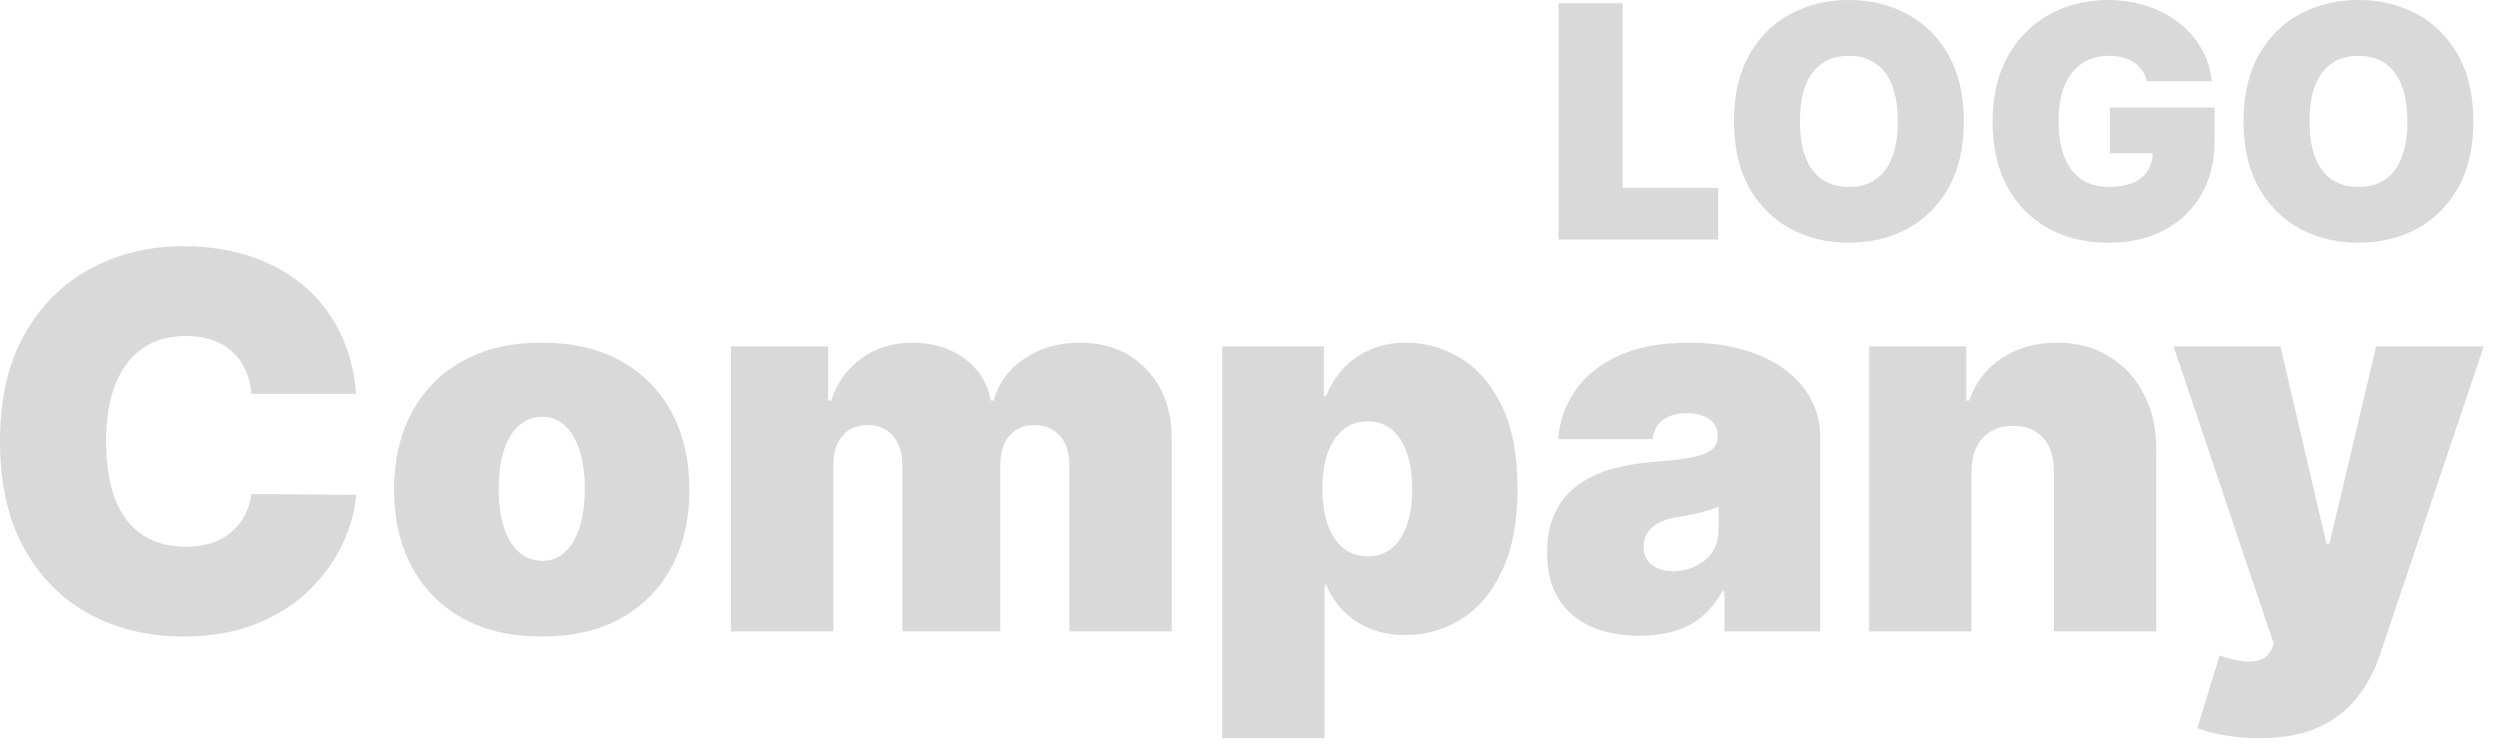
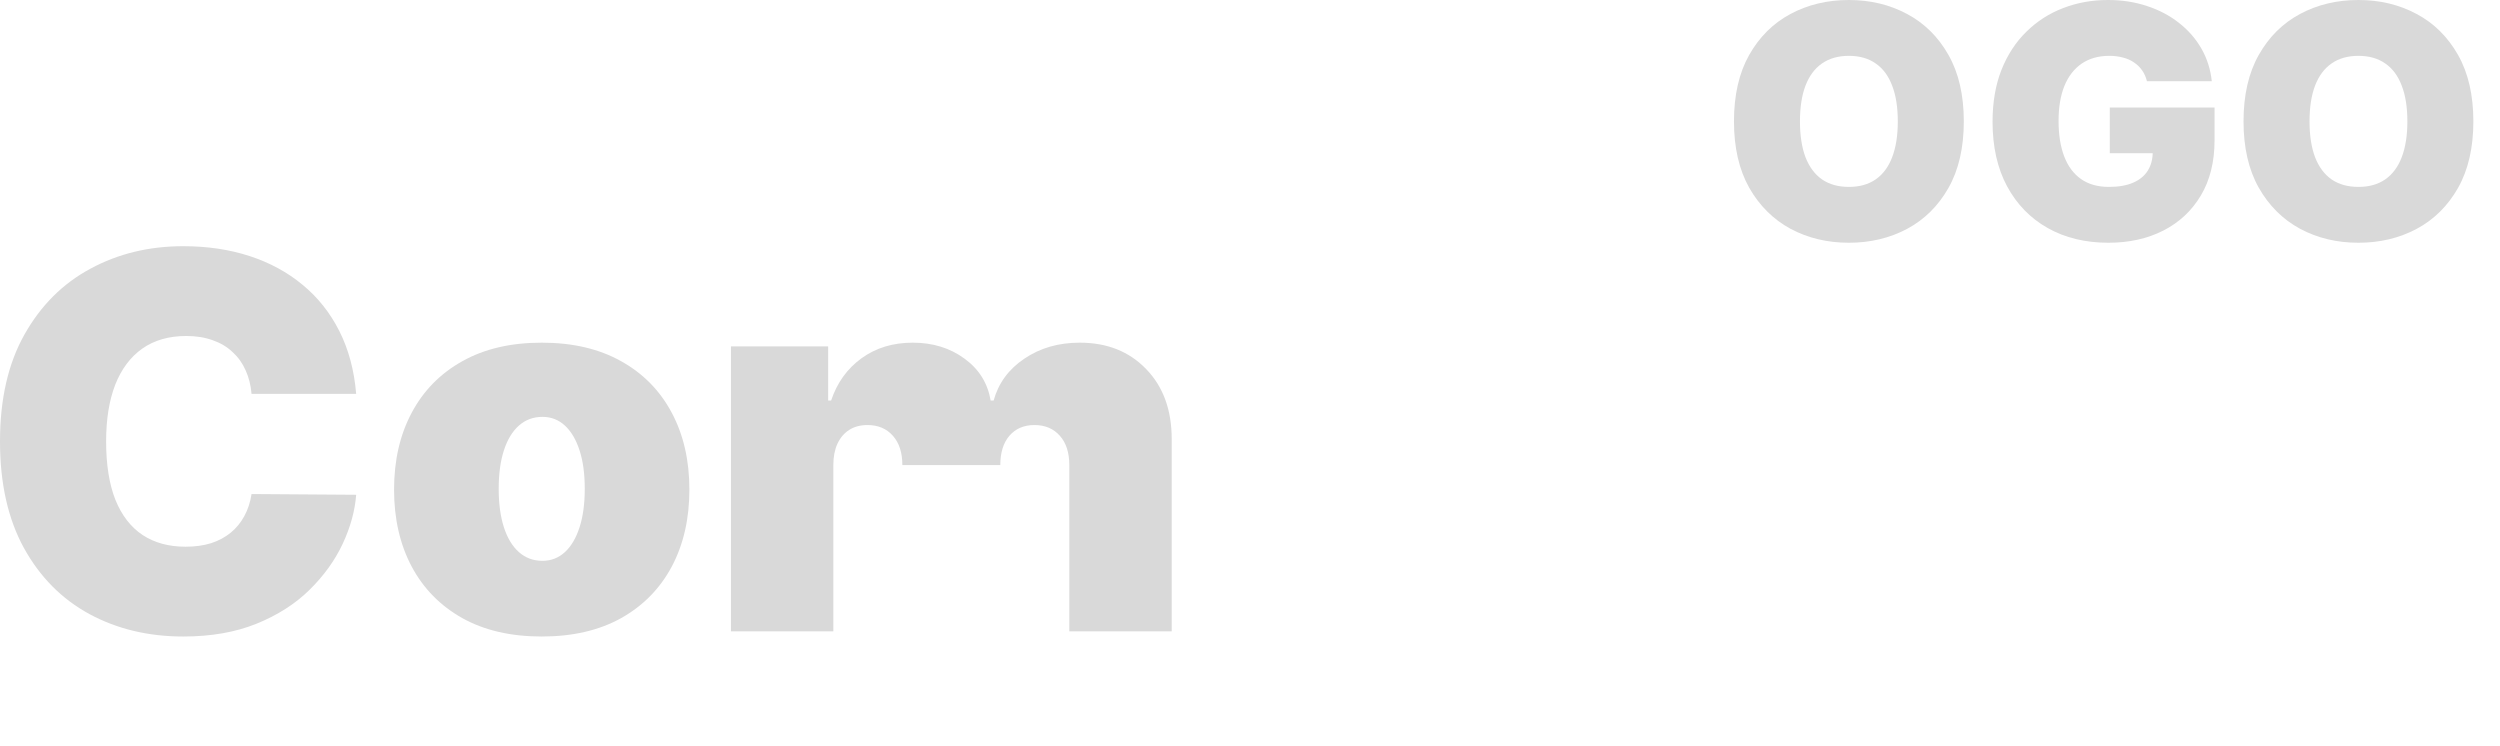
<svg xmlns="http://www.w3.org/2000/svg" width="134" height="40" viewBox="0 0 134 40" fill="none">
  <path d="M19.091 21.111H13.483C13.443 20.647 13.337 20.226 13.165 19.848C12.999 19.47 12.767 19.146 12.469 18.874C12.177 18.595 11.822 18.383 11.405 18.238C10.987 18.085 10.513 18.009 9.983 18.009C9.055 18.009 8.269 18.234 7.626 18.685C6.99 19.136 6.506 19.782 6.175 20.624C5.85 21.466 5.688 22.477 5.688 23.657C5.688 24.903 5.853 25.947 6.185 26.789C6.523 27.624 7.01 28.254 7.646 28.678C8.283 29.095 9.048 29.304 9.943 29.304C10.454 29.304 10.911 29.241 11.315 29.115C11.72 28.983 12.071 28.794 12.369 28.549C12.668 28.303 12.91 28.008 13.095 27.664C13.287 27.312 13.417 26.918 13.483 26.48L19.091 26.52C19.025 27.382 18.783 28.26 18.365 29.155C17.947 30.043 17.354 30.865 16.585 31.621C15.823 32.37 14.878 32.973 13.751 33.431C12.624 33.888 11.315 34.117 9.824 34.117C7.955 34.117 6.277 33.716 4.793 32.914C3.314 32.111 2.144 30.932 1.283 29.374C0.428 27.816 0 25.91 0 23.657C0 21.39 0.438 19.48 1.312 17.929C2.188 16.372 3.367 15.195 4.852 14.399C6.337 13.597 7.994 13.196 9.824 13.196C11.11 13.196 12.293 13.372 13.374 13.723C14.454 14.075 15.402 14.588 16.217 15.264C17.033 15.934 17.689 16.759 18.186 17.74C18.683 18.721 18.985 19.845 19.091 21.111Z" fill="#D9D9D9" />
  <path d="M29.037 34.117C27.379 34.117 25.961 33.789 24.781 33.132C23.601 32.469 22.696 31.548 22.066 30.368C21.437 29.182 21.122 27.806 21.122 26.242C21.122 24.677 21.437 23.305 22.066 22.125C22.696 20.939 23.601 20.017 24.781 19.361C25.961 18.698 27.379 18.367 29.037 18.367C30.694 18.367 32.112 18.698 33.292 19.361C34.472 20.017 35.377 20.939 36.007 22.125C36.636 23.305 36.951 24.677 36.951 26.242C36.951 27.806 36.636 29.182 36.007 30.368C35.377 31.548 34.472 32.469 33.292 33.132C32.112 33.789 30.694 34.117 29.037 34.117ZM29.076 30.06C29.54 30.06 29.941 29.904 30.279 29.593C30.617 29.281 30.879 28.837 31.065 28.26C31.251 27.683 31.343 26.997 31.343 26.202C31.343 25.4 31.251 24.714 31.065 24.144C30.879 23.567 30.617 23.123 30.279 22.811C29.941 22.5 29.54 22.344 29.076 22.344C28.586 22.344 28.165 22.5 27.814 22.811C27.462 23.123 27.194 23.567 27.008 24.144C26.823 24.714 26.73 25.4 26.73 26.202C26.73 26.997 26.823 27.683 27.008 28.26C27.194 28.837 27.462 29.281 27.814 29.593C28.165 29.904 28.586 30.06 29.076 30.06Z" fill="#D9D9D9" />
-   <path d="M39.179 33.838V18.566H44.389V21.469H44.548C44.866 20.515 45.41 19.759 46.179 19.202C46.948 18.645 47.862 18.367 48.923 18.367C49.997 18.367 50.922 18.652 51.697 19.222C52.473 19.785 52.94 20.534 53.099 21.469H53.258C53.517 20.534 54.067 19.785 54.909 19.222C55.751 18.652 56.738 18.367 57.872 18.367C59.337 18.367 60.523 18.837 61.431 19.779C62.346 20.72 62.804 21.973 62.804 23.537V33.838H57.315V24.929C57.315 24.26 57.146 23.736 56.808 23.358C56.47 22.974 56.016 22.782 55.446 22.782C54.882 22.782 54.435 22.974 54.103 23.358C53.779 23.736 53.616 24.26 53.616 24.929V33.838H48.366V24.929C48.366 24.26 48.197 23.736 47.859 23.358C47.521 22.974 47.067 22.782 46.497 22.782C46.119 22.782 45.794 22.868 45.522 23.04C45.251 23.212 45.038 23.461 44.886 23.786C44.74 24.104 44.667 24.485 44.667 24.929V33.838H39.179Z" fill="#D9D9D9" />
-   <path d="M65.511 39.566V18.566H70.96V21.23H71.079C71.278 20.713 71.569 20.239 71.954 19.808C72.338 19.371 72.816 19.023 73.386 18.765C73.956 18.499 74.619 18.367 75.374 18.367C76.382 18.367 77.34 18.635 78.248 19.172C79.163 19.709 79.905 20.554 80.475 21.708C81.052 22.861 81.34 24.359 81.34 26.202C81.34 27.965 81.065 29.427 80.515 30.587C79.971 31.747 79.242 32.612 78.327 33.182C77.419 33.752 76.422 34.037 75.335 34.037C74.619 34.037 73.979 33.921 73.415 33.689C72.859 33.451 72.381 33.129 71.984 32.725C71.593 32.314 71.291 31.85 71.079 31.333H70.999V39.566H65.511ZM70.88 26.202C70.88 26.944 70.976 27.587 71.168 28.131C71.367 28.668 71.646 29.085 72.004 29.384C72.368 29.675 72.802 29.821 73.306 29.821C73.81 29.821 74.237 29.679 74.589 29.394C74.947 29.102 75.219 28.688 75.404 28.151C75.596 27.607 75.692 26.958 75.692 26.202C75.692 25.446 75.596 24.8 75.404 24.263C75.219 23.72 74.947 23.305 74.589 23.02C74.237 22.729 73.81 22.583 73.306 22.583C72.802 22.583 72.368 22.729 72.004 23.02C71.646 23.305 71.367 23.72 71.168 24.263C70.976 24.8 70.88 25.446 70.88 26.202Z" fill="#D9D9D9" />
-   <path d="M87.895 34.077C86.921 34.077 86.059 33.918 85.31 33.6C84.568 33.275 83.984 32.784 83.56 32.128C83.136 31.472 82.924 30.637 82.924 29.622C82.924 28.787 83.066 28.075 83.351 27.485C83.636 26.888 84.034 26.401 84.544 26.023C85.055 25.645 85.648 25.357 86.324 25.158C87.007 24.959 87.743 24.83 88.532 24.77C89.387 24.704 90.073 24.624 90.59 24.532C91.114 24.432 91.491 24.296 91.723 24.124C91.955 23.945 92.071 23.71 92.071 23.418V23.378C92.071 22.98 91.919 22.675 91.614 22.463C91.309 22.251 90.918 22.145 90.441 22.145C89.917 22.145 89.49 22.261 89.158 22.493C88.833 22.719 88.638 23.067 88.571 23.537H83.52C83.587 22.609 83.882 21.754 84.405 20.972C84.936 20.183 85.708 19.553 86.722 19.083C87.736 18.605 89.002 18.367 90.52 18.367C91.614 18.367 92.595 18.496 93.463 18.755C94.332 19.006 95.071 19.361 95.681 19.819C96.291 20.269 96.755 20.799 97.073 21.409C97.398 22.013 97.56 22.669 97.56 23.378V33.838H92.429V31.691H92.31C92.005 32.261 91.634 32.721 91.196 33.073C90.766 33.424 90.272 33.679 89.715 33.838C89.165 33.997 88.558 34.077 87.895 34.077ZM89.685 30.617C90.103 30.617 90.494 30.531 90.858 30.358C91.23 30.186 91.531 29.937 91.763 29.613C91.995 29.288 92.111 28.893 92.111 28.429V27.157C91.965 27.216 91.809 27.273 91.644 27.326C91.485 27.379 91.312 27.428 91.127 27.475C90.948 27.521 90.756 27.564 90.55 27.604C90.351 27.644 90.142 27.68 89.924 27.713C89.499 27.78 89.151 27.889 88.88 28.041C88.615 28.187 88.416 28.37 88.283 28.588C88.157 28.8 88.094 29.039 88.094 29.304C88.094 29.729 88.243 30.053 88.541 30.279C88.84 30.504 89.221 30.617 89.685 30.617Z" fill="#D9D9D9" />
-   <path d="M105.671 25.247V33.838H100.183V18.566H105.393V21.469H105.552C105.883 20.501 106.467 19.742 107.302 19.192C108.144 18.642 109.125 18.367 110.245 18.367C111.326 18.367 112.263 18.615 113.059 19.113C113.861 19.603 114.481 20.279 114.918 21.141C115.362 22.003 115.581 22.987 115.575 24.094V33.838H110.086V25.247C110.093 24.492 109.9 23.898 109.509 23.468C109.125 23.037 108.588 22.821 107.898 22.821C107.448 22.821 107.053 22.921 106.715 23.12C106.384 23.312 106.129 23.59 105.95 23.955C105.771 24.313 105.678 24.744 105.671 25.247Z" fill="#D9D9D9" />
-   <path d="M121.078 39.566C120.448 39.566 119.848 39.516 119.278 39.416C118.708 39.324 118.208 39.194 117.777 39.029L118.97 35.131C119.421 35.29 119.832 35.393 120.203 35.439C120.581 35.486 120.902 35.459 121.168 35.36C121.439 35.26 121.635 35.071 121.754 34.793L121.874 34.514L116.504 18.566H122.232L124.697 29.145H124.857L127.362 18.566H133.129L127.561 35.111C127.283 35.953 126.878 36.709 126.348 37.378C125.824 38.054 125.135 38.588 124.28 38.979C123.425 39.37 122.357 39.566 121.078 39.566Z" fill="#D9D9D9" />
-   <path d="M83.535 12.838V0.173H86.973V10.068H92.094V12.838H83.535Z" fill="#D9D9D9" />
+   <path d="M39.179 33.838V18.566H44.389V21.469H44.548C44.866 20.515 45.41 19.759 46.179 19.202C46.948 18.645 47.862 18.367 48.923 18.367C49.997 18.367 50.922 18.652 51.697 19.222C52.473 19.785 52.94 20.534 53.099 21.469H53.258C53.517 20.534 54.067 19.785 54.909 19.222C55.751 18.652 56.738 18.367 57.872 18.367C59.337 18.367 60.523 18.837 61.431 19.779C62.346 20.72 62.804 21.973 62.804 23.537V33.838H57.315V24.929C57.315 24.26 57.146 23.736 56.808 23.358C56.47 22.974 56.016 22.782 55.446 22.782C54.882 22.782 54.435 22.974 54.103 23.358C53.779 23.736 53.616 24.26 53.616 24.929H48.366V24.929C48.366 24.26 48.197 23.736 47.859 23.358C47.521 22.974 47.067 22.782 46.497 22.782C46.119 22.782 45.794 22.868 45.522 23.04C45.251 23.212 45.038 23.461 44.886 23.786C44.74 24.104 44.667 24.485 44.667 24.929V33.838H39.179Z" fill="#D9D9D9" />
  <path d="M105.26 6.506C105.26 7.916 104.986 9.105 104.437 10.074C103.889 11.039 103.149 11.771 102.217 12.269C101.285 12.764 100.247 13.011 99.1 13.011C97.946 13.011 96.903 12.762 95.971 12.263C95.044 11.76 94.306 11.026 93.757 10.062C93.213 9.093 92.941 7.907 92.941 6.506C92.941 5.096 93.213 3.908 93.757 2.944C94.306 1.975 95.044 1.243 95.971 0.748C96.903 0.249 97.946 0 99.1 0C100.247 0 101.285 0.249 102.217 0.748C103.149 1.243 103.889 1.975 104.437 2.944C104.986 3.908 105.26 5.096 105.26 6.506ZM101.722 6.506C101.722 5.747 101.621 5.108 101.419 4.589C101.222 4.065 100.927 3.669 100.535 3.401C100.148 3.129 99.669 2.993 99.1 2.993C98.531 2.993 98.051 3.129 97.659 3.401C97.272 3.669 96.977 4.065 96.775 4.589C96.577 5.108 96.478 5.747 96.478 6.506C96.478 7.264 96.577 7.905 96.775 8.429C96.977 8.948 97.272 9.344 97.659 9.616C98.051 9.884 98.531 10.018 99.1 10.018C99.669 10.018 100.148 9.884 100.535 9.616C100.927 9.344 101.222 8.948 101.419 8.429C101.621 7.905 101.722 7.264 101.722 6.506Z" fill="#D9D9D9" />
  <path d="M115.076 4.354C115.022 4.135 114.938 3.943 114.822 3.779C114.707 3.61 114.562 3.467 114.389 3.352C114.22 3.232 114.022 3.144 113.796 3.086C113.573 3.024 113.328 2.993 113.06 2.993C112.482 2.993 111.99 3.131 111.582 3.407C111.178 3.684 110.868 4.082 110.654 4.601C110.444 5.12 110.339 5.747 110.339 6.481C110.339 7.223 110.44 7.858 110.642 8.386C110.844 8.913 111.145 9.317 111.545 9.598C111.944 9.878 112.441 10.018 113.035 10.018C113.558 10.018 113.993 9.942 114.34 9.79C114.69 9.637 114.952 9.421 115.125 9.14C115.298 8.86 115.385 8.53 115.385 8.151L115.979 8.213H113.084V5.764H118.7V7.52C118.7 8.674 118.454 9.662 117.964 10.482C117.477 11.299 116.805 11.925 115.948 12.362C115.094 12.795 114.115 13.011 113.01 13.011C111.777 13.011 110.695 12.75 109.763 12.226C108.832 11.703 108.104 10.956 107.58 9.987C107.061 9.019 106.801 7.866 106.801 6.53C106.801 5.483 106.96 4.556 107.277 3.748C107.599 2.94 108.044 2.257 108.613 1.701C109.182 1.14 109.84 0.717 110.586 0.433C111.332 0.144 112.132 0 112.985 0C113.736 0 114.433 0.107 115.076 0.322C115.723 0.532 116.294 0.833 116.789 1.224C117.288 1.612 117.69 2.072 117.995 2.604C118.3 3.135 118.485 3.719 118.551 4.354H115.076Z" fill="#D9D9D9" />
  <path d="M132.572 6.506C132.572 7.916 132.298 9.105 131.75 10.074C131.201 11.039 130.461 11.771 129.53 12.269C128.598 12.764 127.559 13.011 126.413 13.011C125.258 13.011 124.215 12.762 123.284 12.263C122.356 11.76 121.618 11.026 121.07 10.062C120.525 9.093 120.253 7.907 120.253 6.506C120.253 5.096 120.525 3.908 121.07 2.944C121.618 1.975 122.356 1.243 123.284 0.748C124.215 0.249 125.258 0 126.413 0C127.559 0 128.598 0.249 129.53 0.748C130.461 1.243 131.201 1.975 131.75 2.944C132.298 3.908 132.572 5.096 132.572 6.506ZM129.035 6.506C129.035 5.747 128.934 5.108 128.732 4.589C128.534 4.065 128.239 3.669 127.848 3.401C127.46 3.129 126.982 2.993 126.413 2.993C125.844 2.993 125.364 3.129 124.972 3.401C124.584 3.669 124.29 4.065 124.088 4.589C123.89 5.108 123.791 5.747 123.791 6.506C123.791 7.264 123.89 7.905 124.088 8.429C124.29 8.948 124.584 9.344 124.972 9.616C125.364 9.884 125.844 10.018 126.413 10.018C126.982 10.018 127.46 9.884 127.848 9.616C128.239 9.344 128.534 8.948 128.732 8.429C128.934 7.905 129.035 7.264 129.035 6.506Z" fill="#D9D9D9" />
</svg>